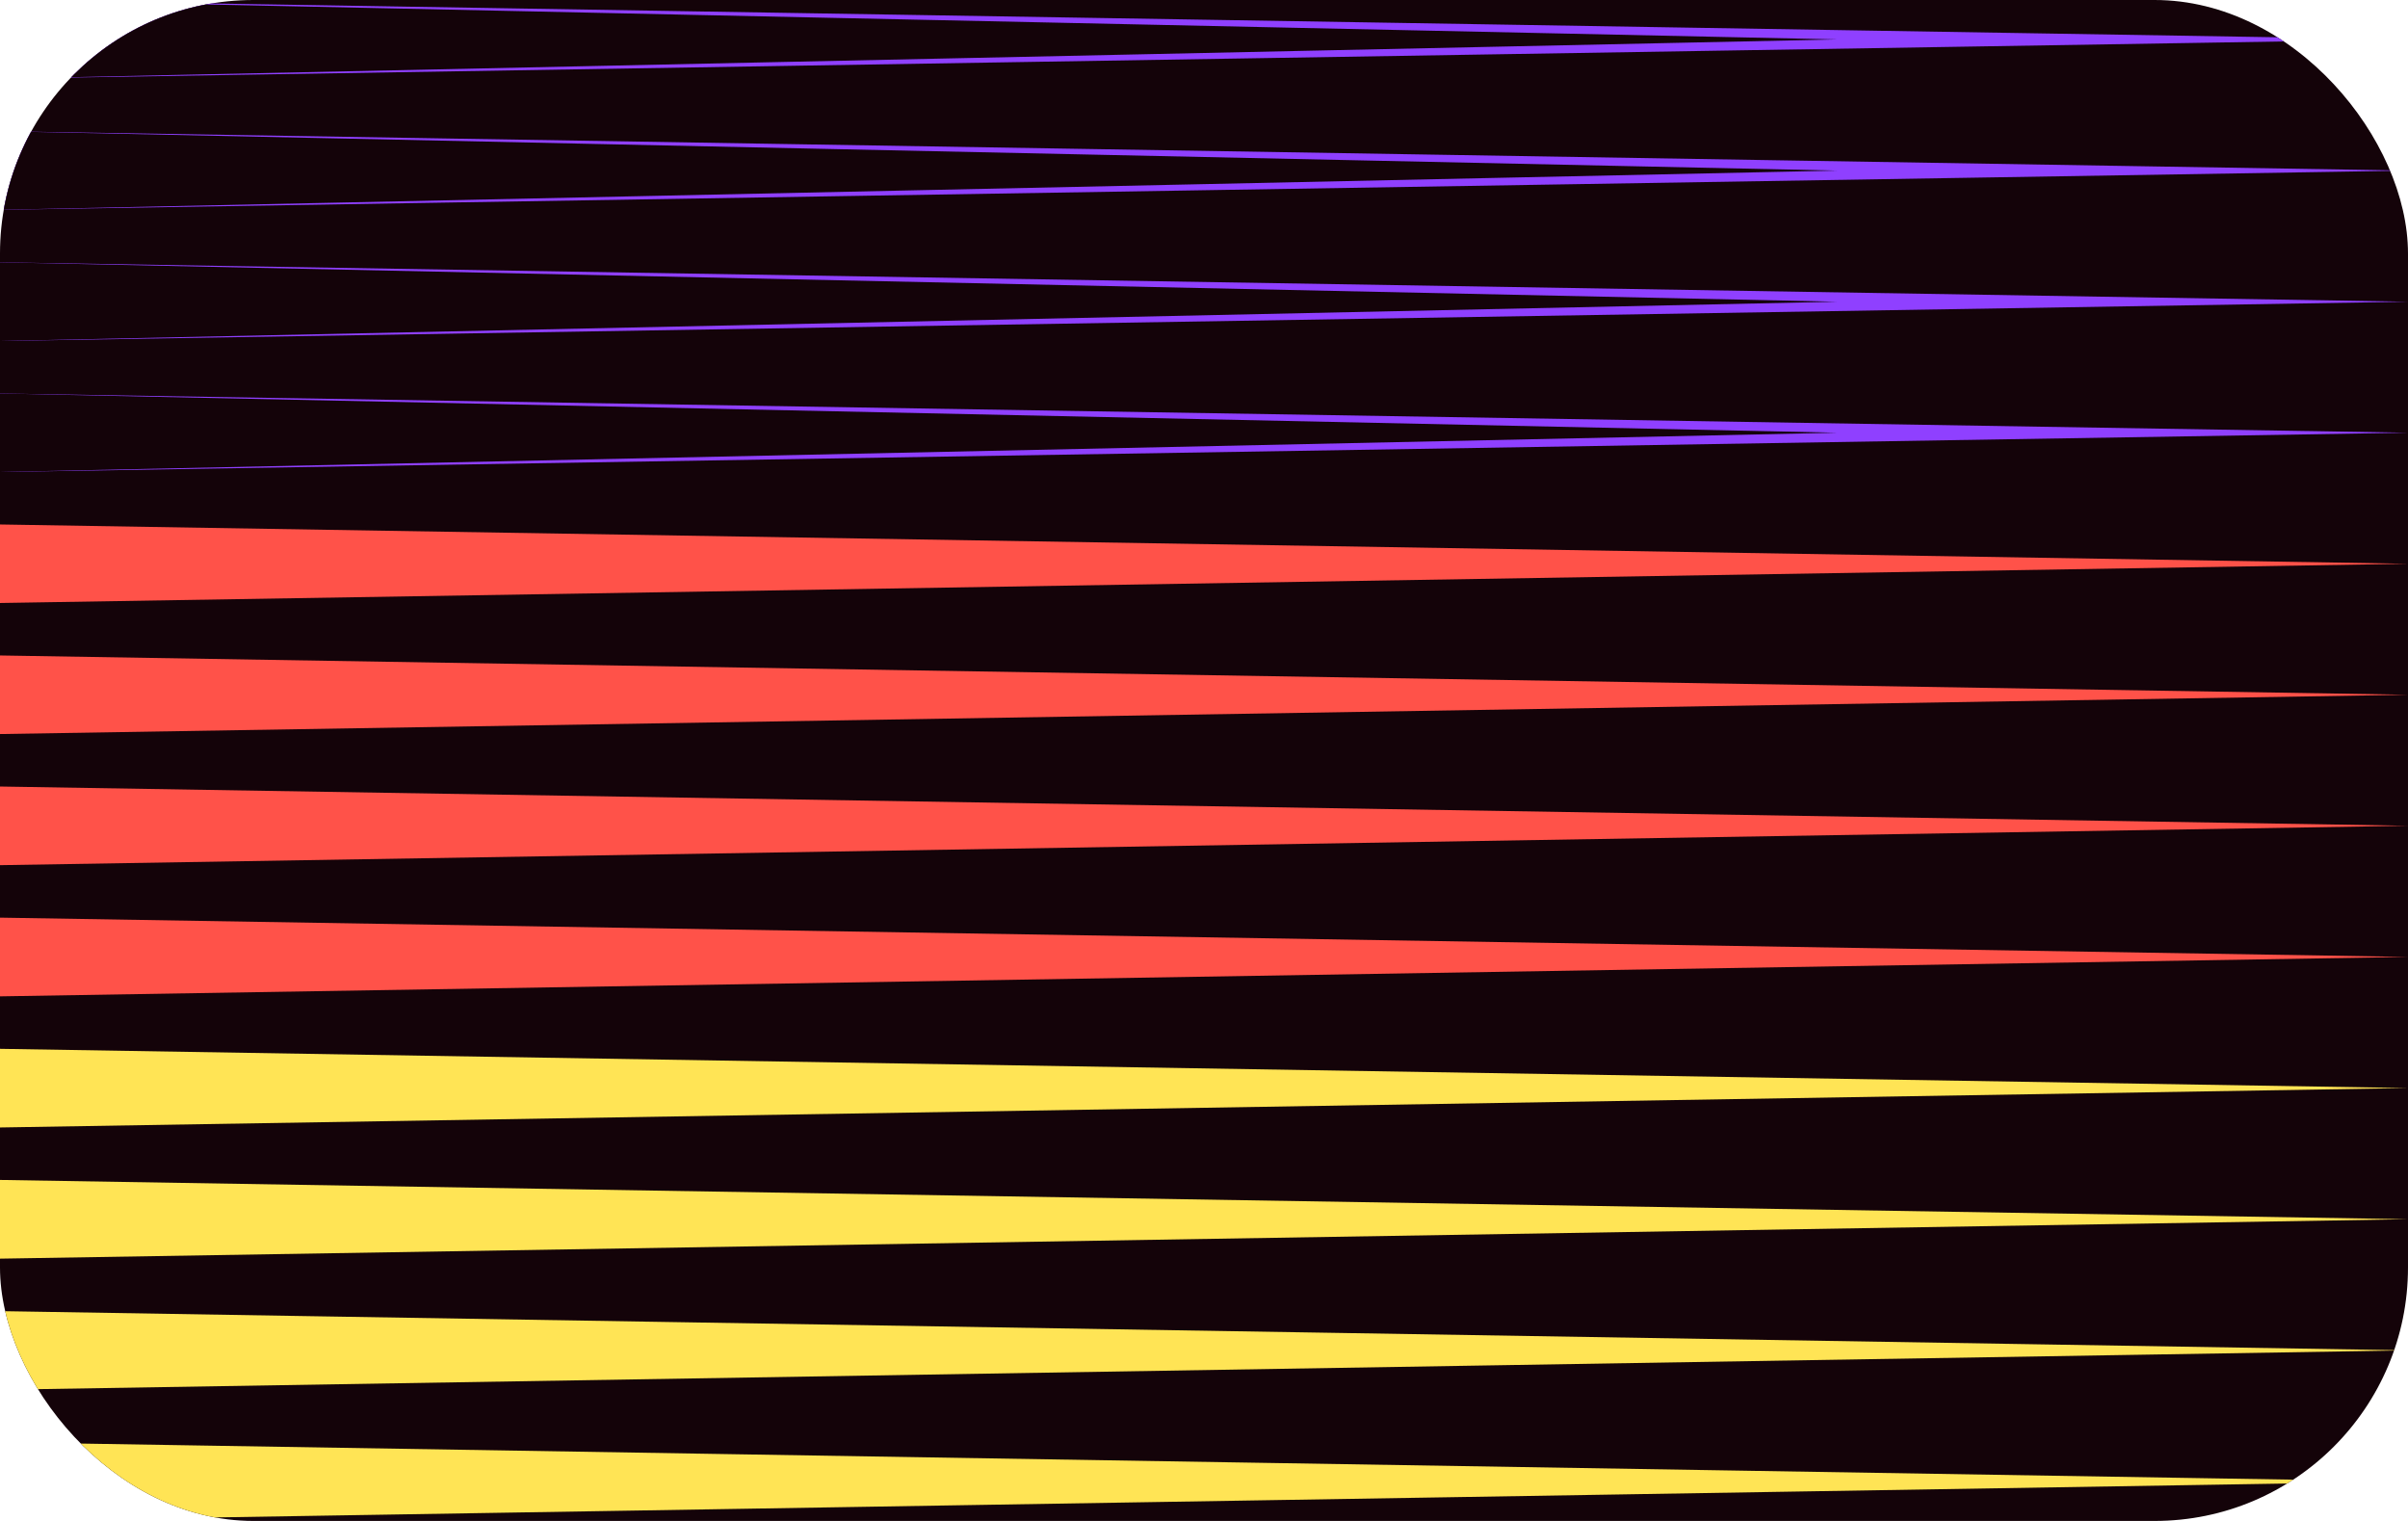
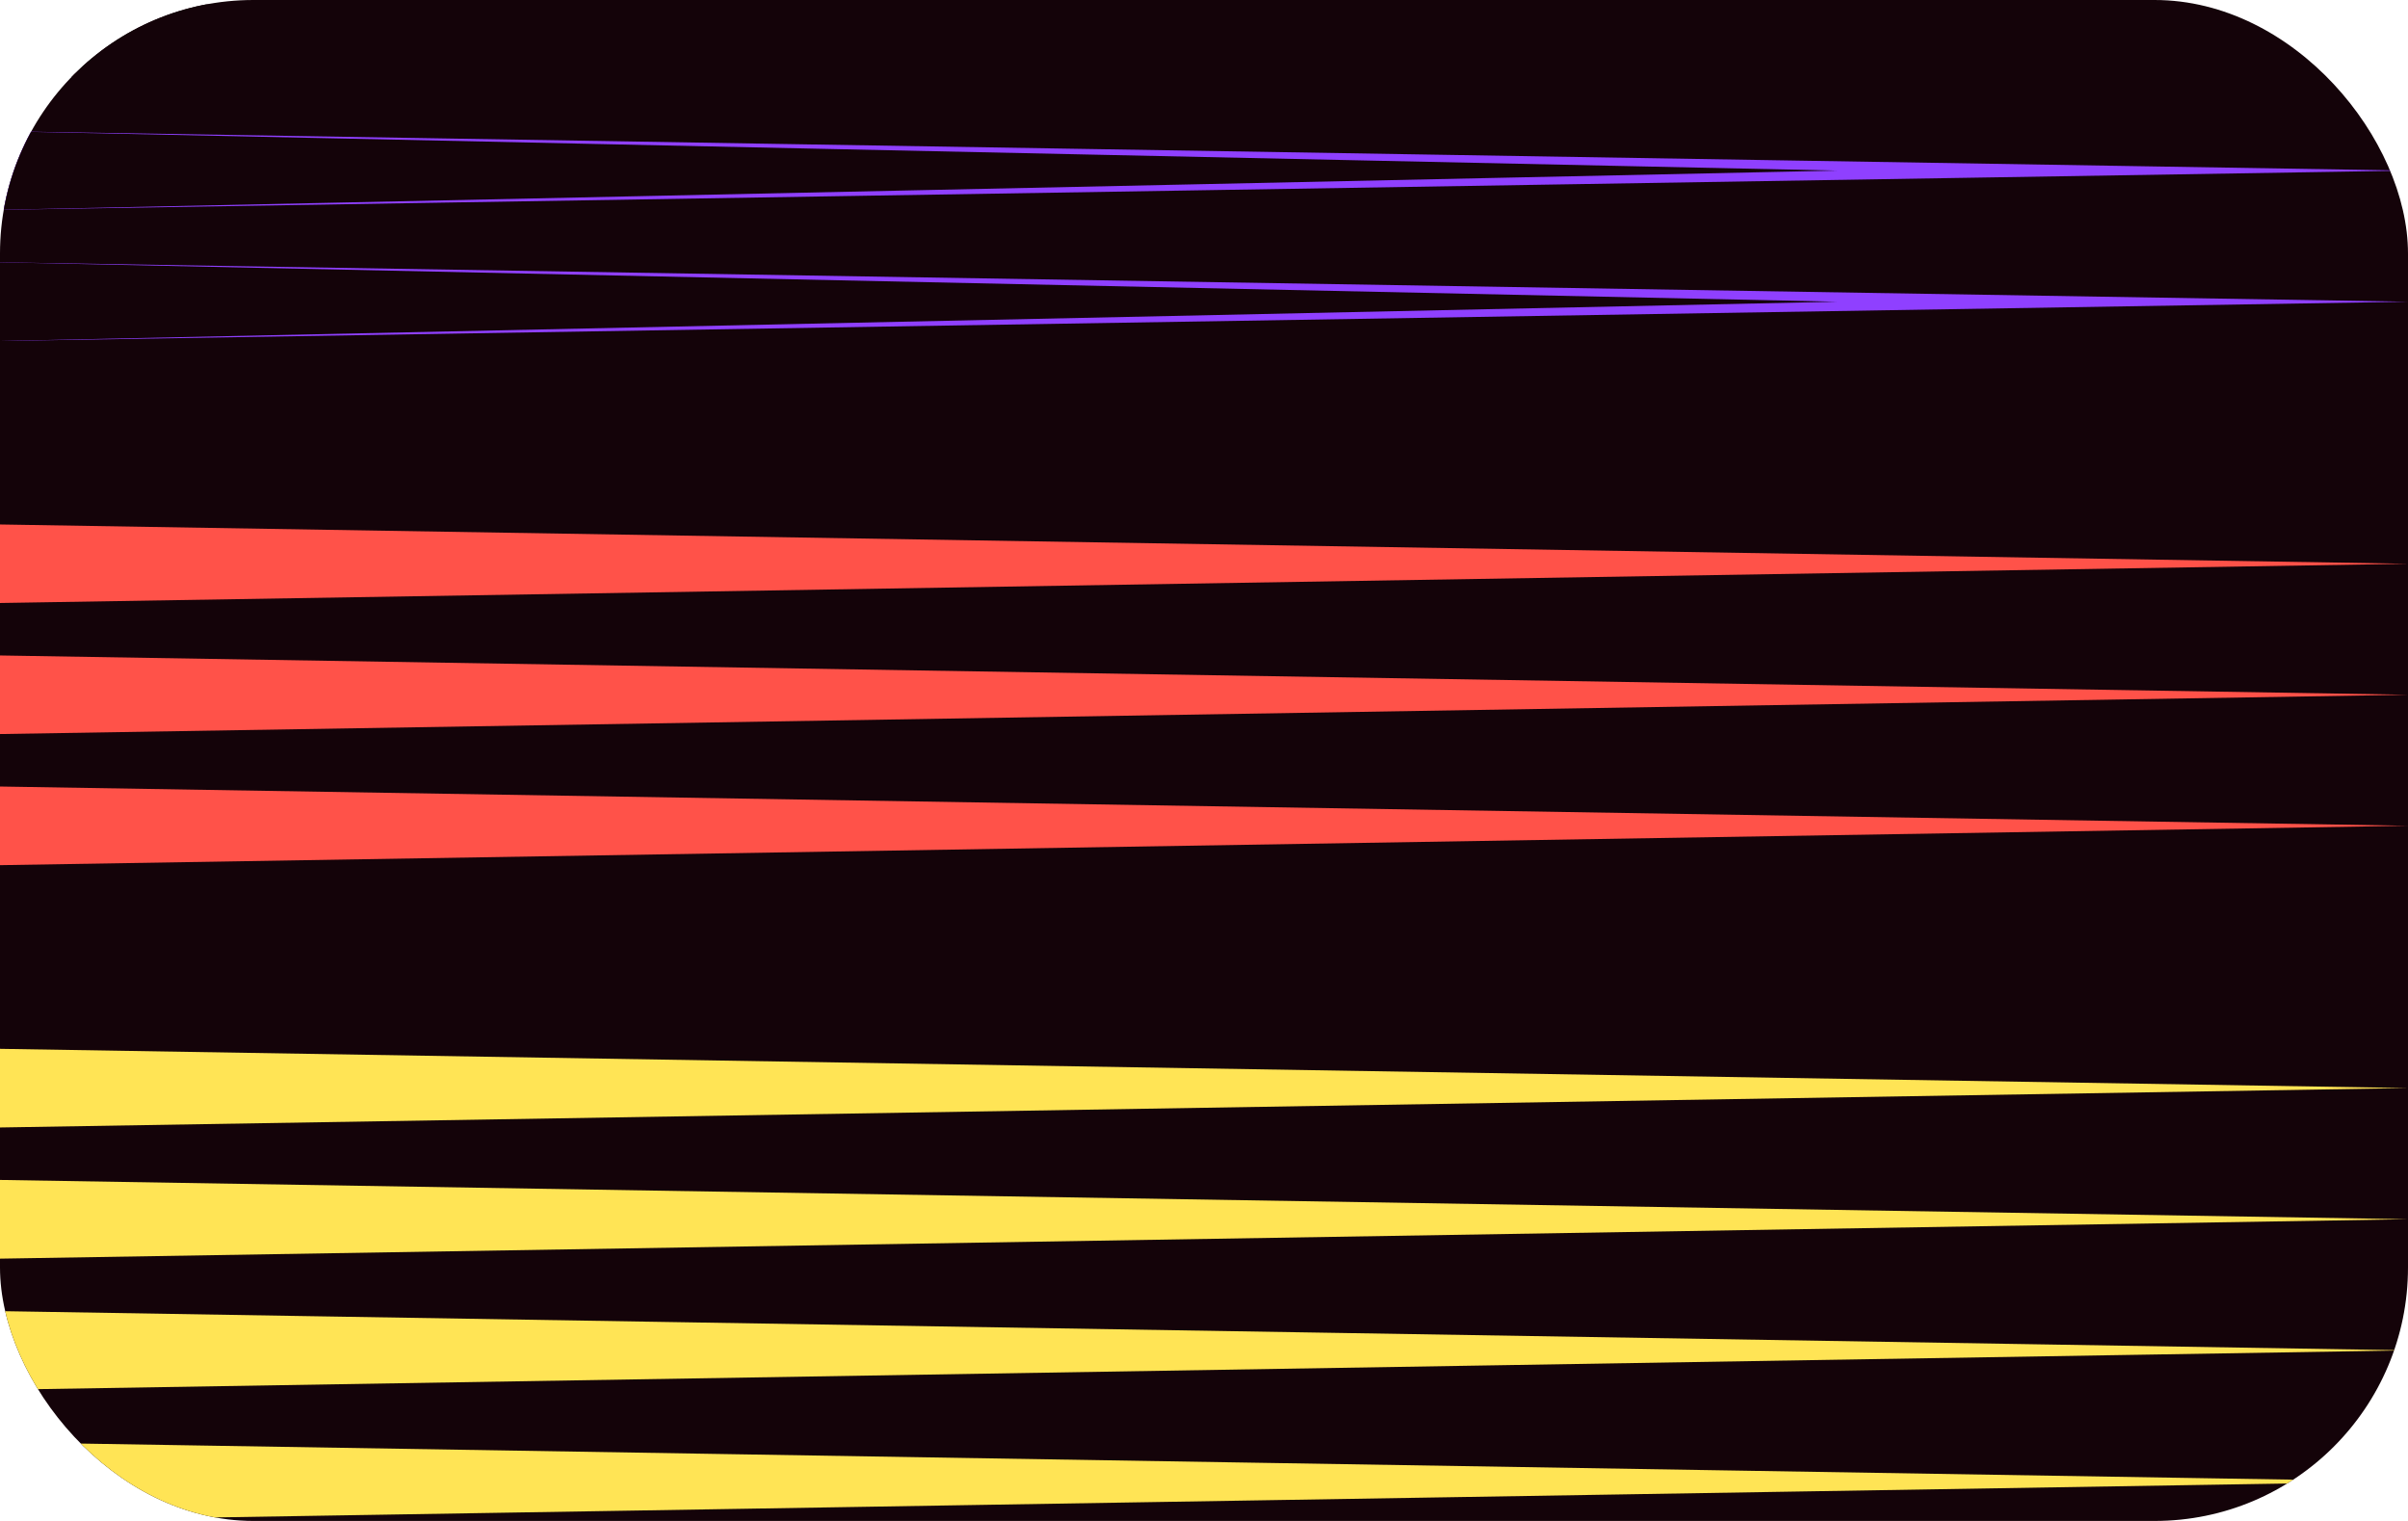
<svg xmlns="http://www.w3.org/2000/svg" width="38" height="24" viewBox="0 0 38 24" fill="none">
  <g clip-path="url(#clip0_903_25758)">
    <rect width="38" height="24" rx="4" fill="#140309" />
-     <path d="M38 15.1L0 15.722V14.48L38 15.1Z" fill="#FF5249" />
    <path d="M38 19.239L0 19.861V18.619L38 19.239Z" fill="#FFE455" />
    <path d="M38 21.308L0 21.93V20.689L38 21.308Z" fill="#FFE455" />
    <path d="M38 13.03L0 13.652V12.411L38 13.03Z" fill="#FF5249" />
    <path d="M38 17.169L0 17.791V16.55L38 17.169Z" fill="#FFE455" />
    <path d="M38 23.378L0 24V22.758L38 23.378Z" fill="#FFE455" />
    <path d="M38 10.963L0 11.583V10.343L38 10.963Z" fill="#FF5249" />
    <path d="M38 8.896L0 9.515V8.276L38 8.896Z" fill="#FF5249" />
-     <path d="M38 6.828L0 7.448V6.209L38 6.828Z" fill="#8F40FF" />
    <path d="M38 4.761L0 5.381V4.139L38 4.761Z" fill="#8F40FF" />
    <path d="M38 2.692L0 3.311V2.07L38 2.692Z" fill="#8F40FF" />
-     <path d="M38 0.622L0 1.242V0L38 0.622Z" fill="#8F40FF" />
    <path d="M28.991 6.828L0 7.448V6.209L28.991 6.828Z" fill="#140309" />
    <path d="M28.991 4.761L0 5.381V4.139L28.991 4.761Z" fill="#140309" />
    <path d="M28.991 2.692L0 3.311V2.07L28.991 2.692Z" fill="#140309" />
    <path d="M28.991 0.622L0 1.242V0L28.991 0.622Z" fill="#140309" />
  </g>
  <defs>
    <clipPath id="clip0_903_25758">
      <rect width="38" height="24" rx="4" fill="white" />
    </clipPath>
  </defs>
</svg>